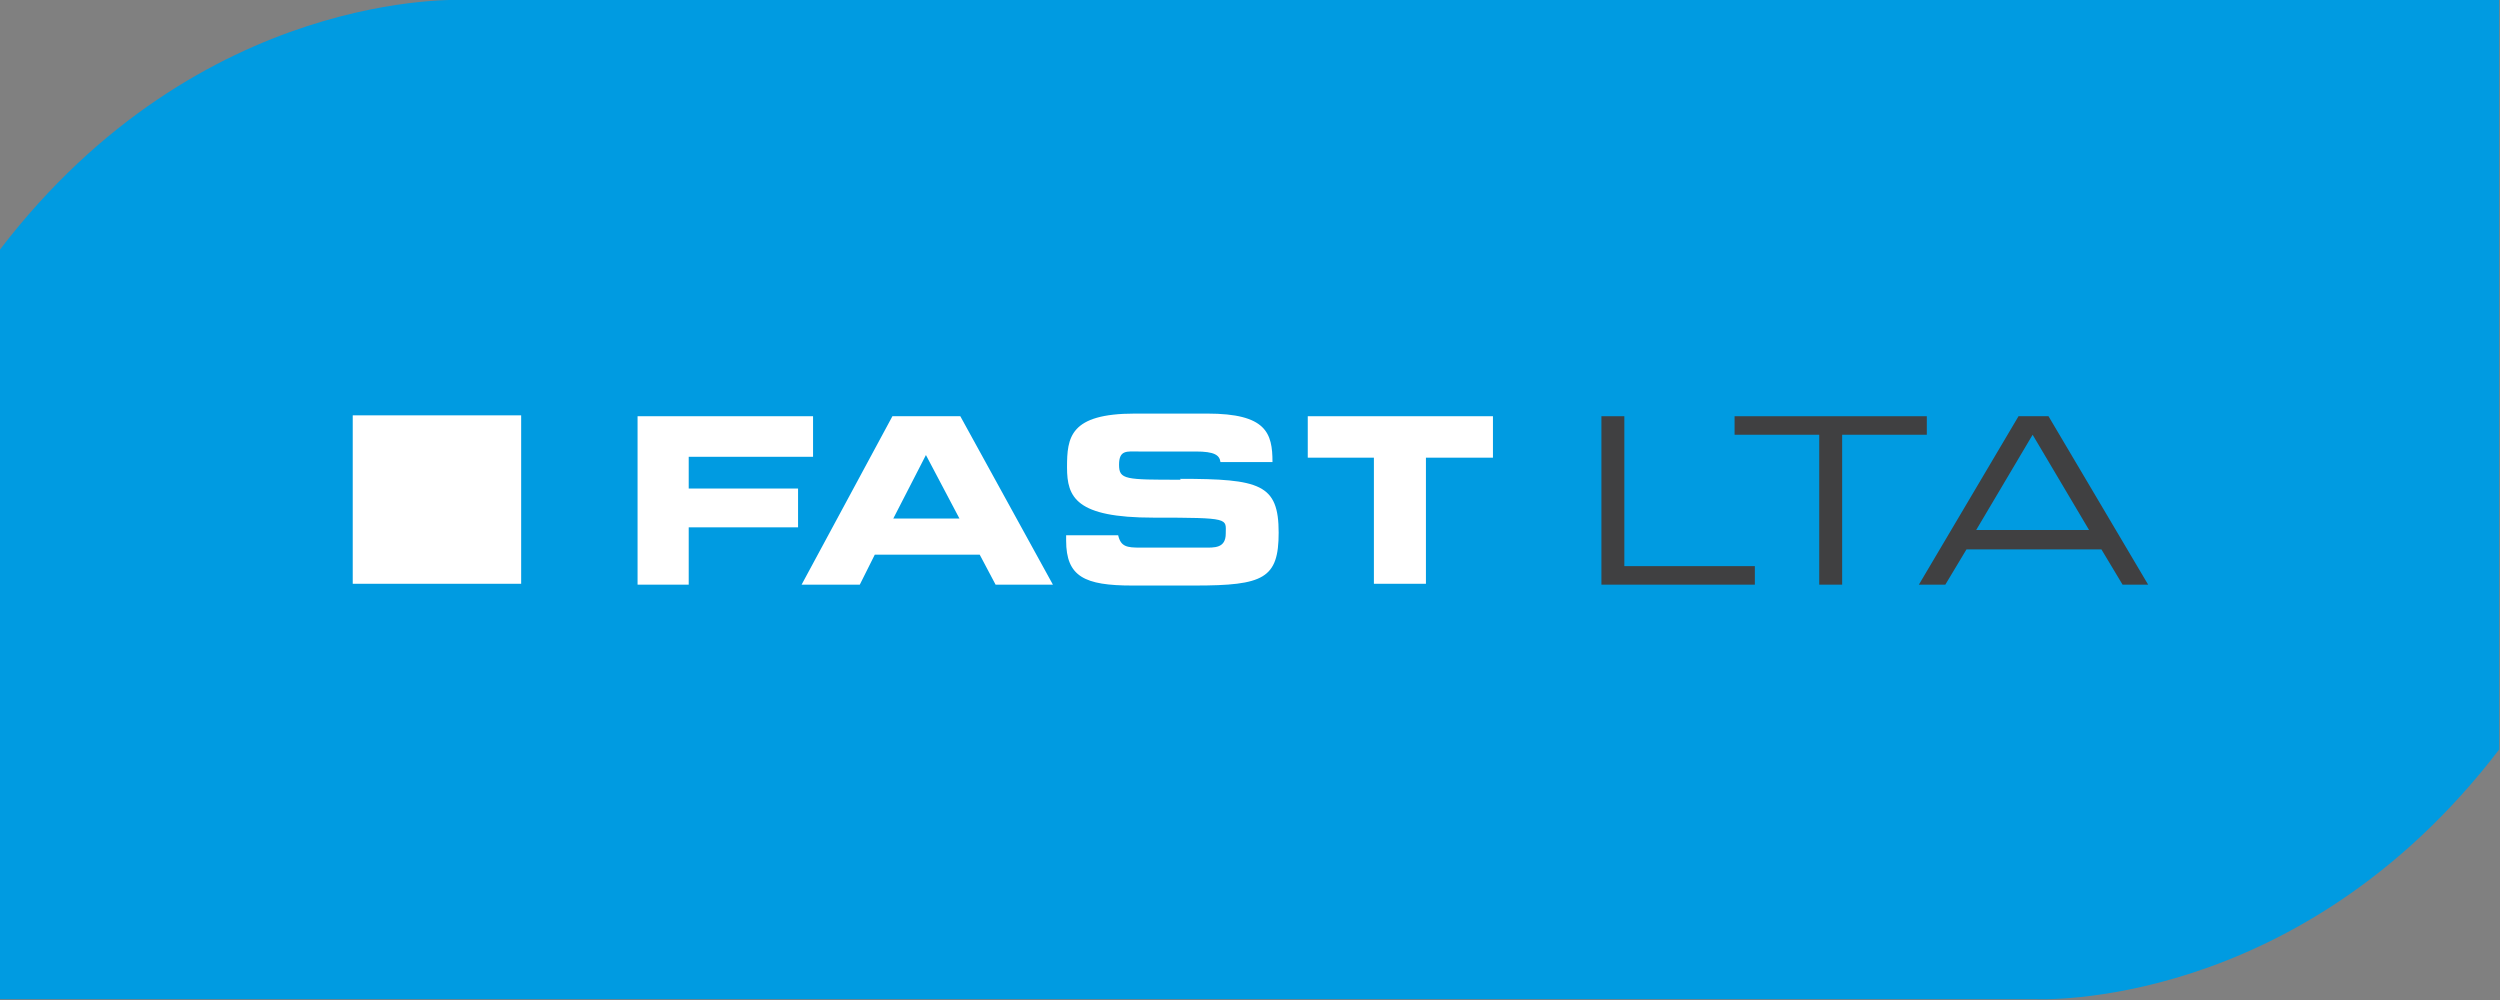
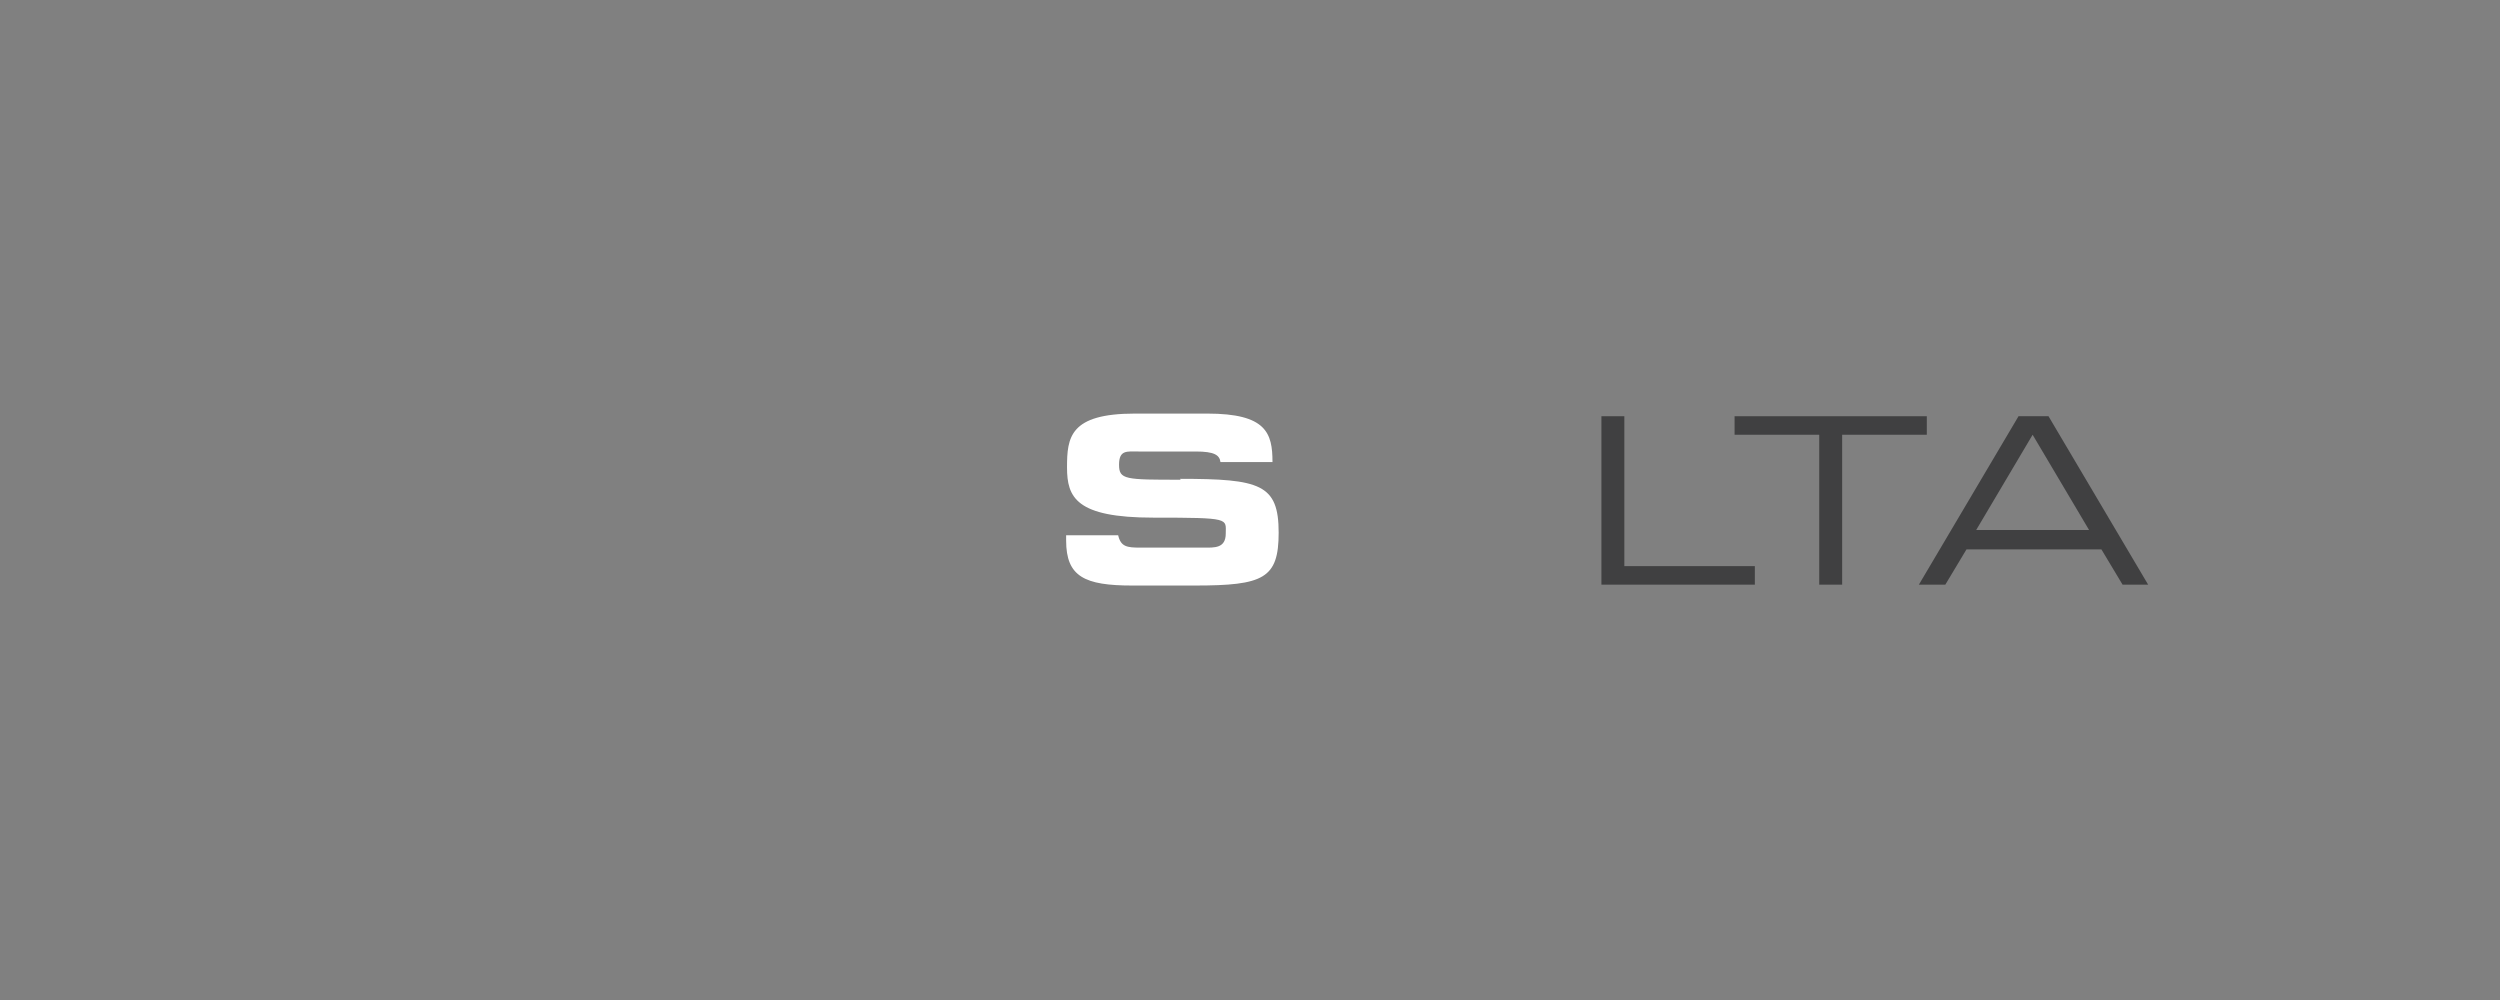
<svg xmlns="http://www.w3.org/2000/svg" id="Layer_1" version="1.1" viewBox="0 0 283.5 113.4">
  <rect x="0" y="0" width="283.5" height="113.4" fill="#808080" stroke="none" />
  <defs>
    <style>
      .st0 {
        fill: #fff;
      }

      .st1 {
        fill: #404041;
      }

      .st2 {
        fill: #009be1;
      }
    </style>
  </defs>
-   <path class="st2" d="M52.5,0S22.8-1.5,0,28.3v85h230.9s29.7,1.5,52.5-28.3V0H52.5Z" />
  <g>
    <path class="st1" d="M184.2,47.2h-2.6v19.1h17.4v-2.1h-14.8v-17Z" />
    <path class="st1" d="M218.6,47.2h-21.9v2.1h9.6v17h2.6v-17h9.6v-2.1Z" />
    <path class="st1" d="M232.1,47.2h-3.2l-11.3,19.1h3l2.4-4h15.3l2.4,4h2.9l-11.3-19.1ZM224.1,60.1l6.4-10.8,6.4,10.8h-12.8Z" />
-     <path class="st0" d="M78.1,51.8h14.1v-4.6h-19.9v19.1h5.8v-6.5h12.4v-4.4h-12.4v-3.6Z" />
-     <path class="st0" d="M101.2,47.2l-10.3,19.1h6.6l1.7-3.4h11.9l1.8,3.4h6.5l-10.5-19.1h-7.6ZM101.3,58.8l3.7-7.2,3.8,7.2h-7.5Z" />
    <path class="st0" d="M133.9,54.4c-6.3,0-7,0-7-1.7s.9-1.5,2.2-1.5h6.5c2.1,0,2.7.4,2.8,1.2h5.9c0-3.3-.7-5.5-7.4-5.5h-8.2c-7.4,0-7.7,2.7-7.7,6.1s1,5.7,9.8,5.7,8.2.1,8.2,1.8-1.3,1.6-2.5,1.6h-7.2c-1.5,0-2.2-.1-2.5-1.4h-5.9v.6c0,4.1,2.1,5.1,7.5,5.1h7.1c7.8,0,9.5-.8,9.5-6,0-5.5-2.1-6.1-11.2-6.1Z" />
-     <path class="st0" d="M148.2,51.9h7.6v14.3h5.9v-14.3h7.6v-4.7h-21v4.7Z" />
-     <rect class="st0" x="40" y="47.2" width="19.1" height="19.1" transform="translate(99.1 113.4) rotate(180)" />
  </g>
</svg>